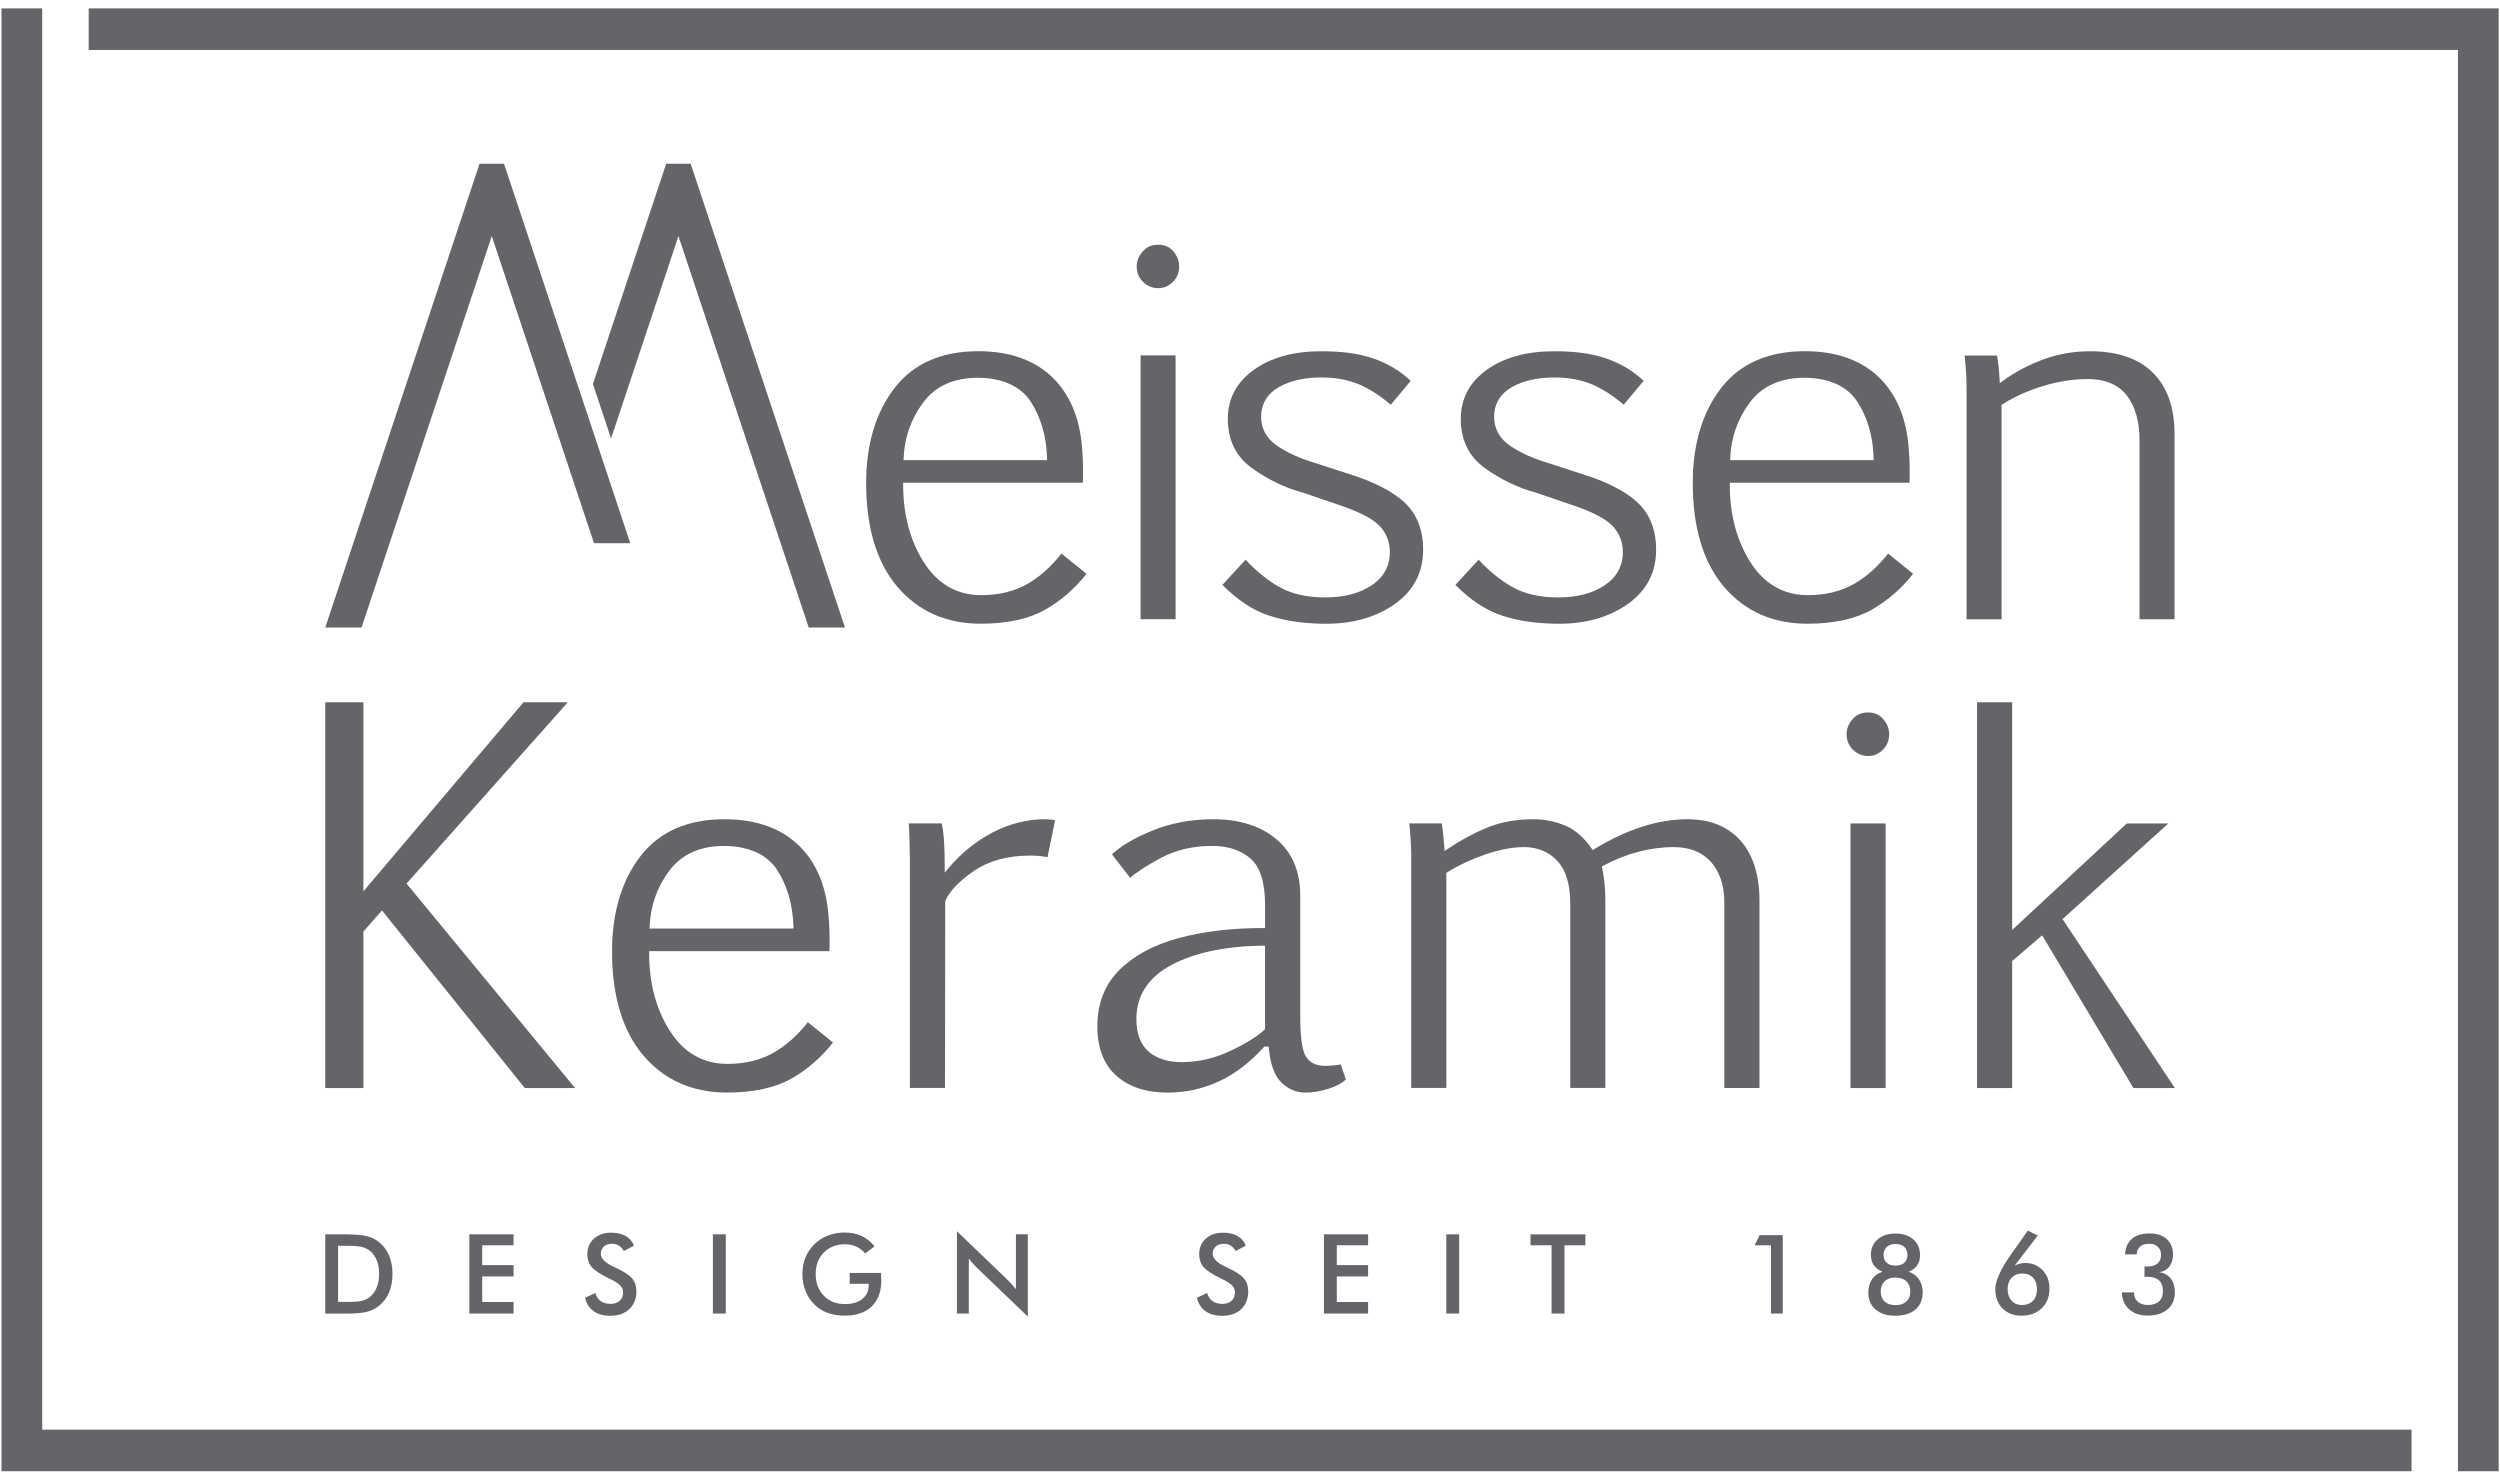
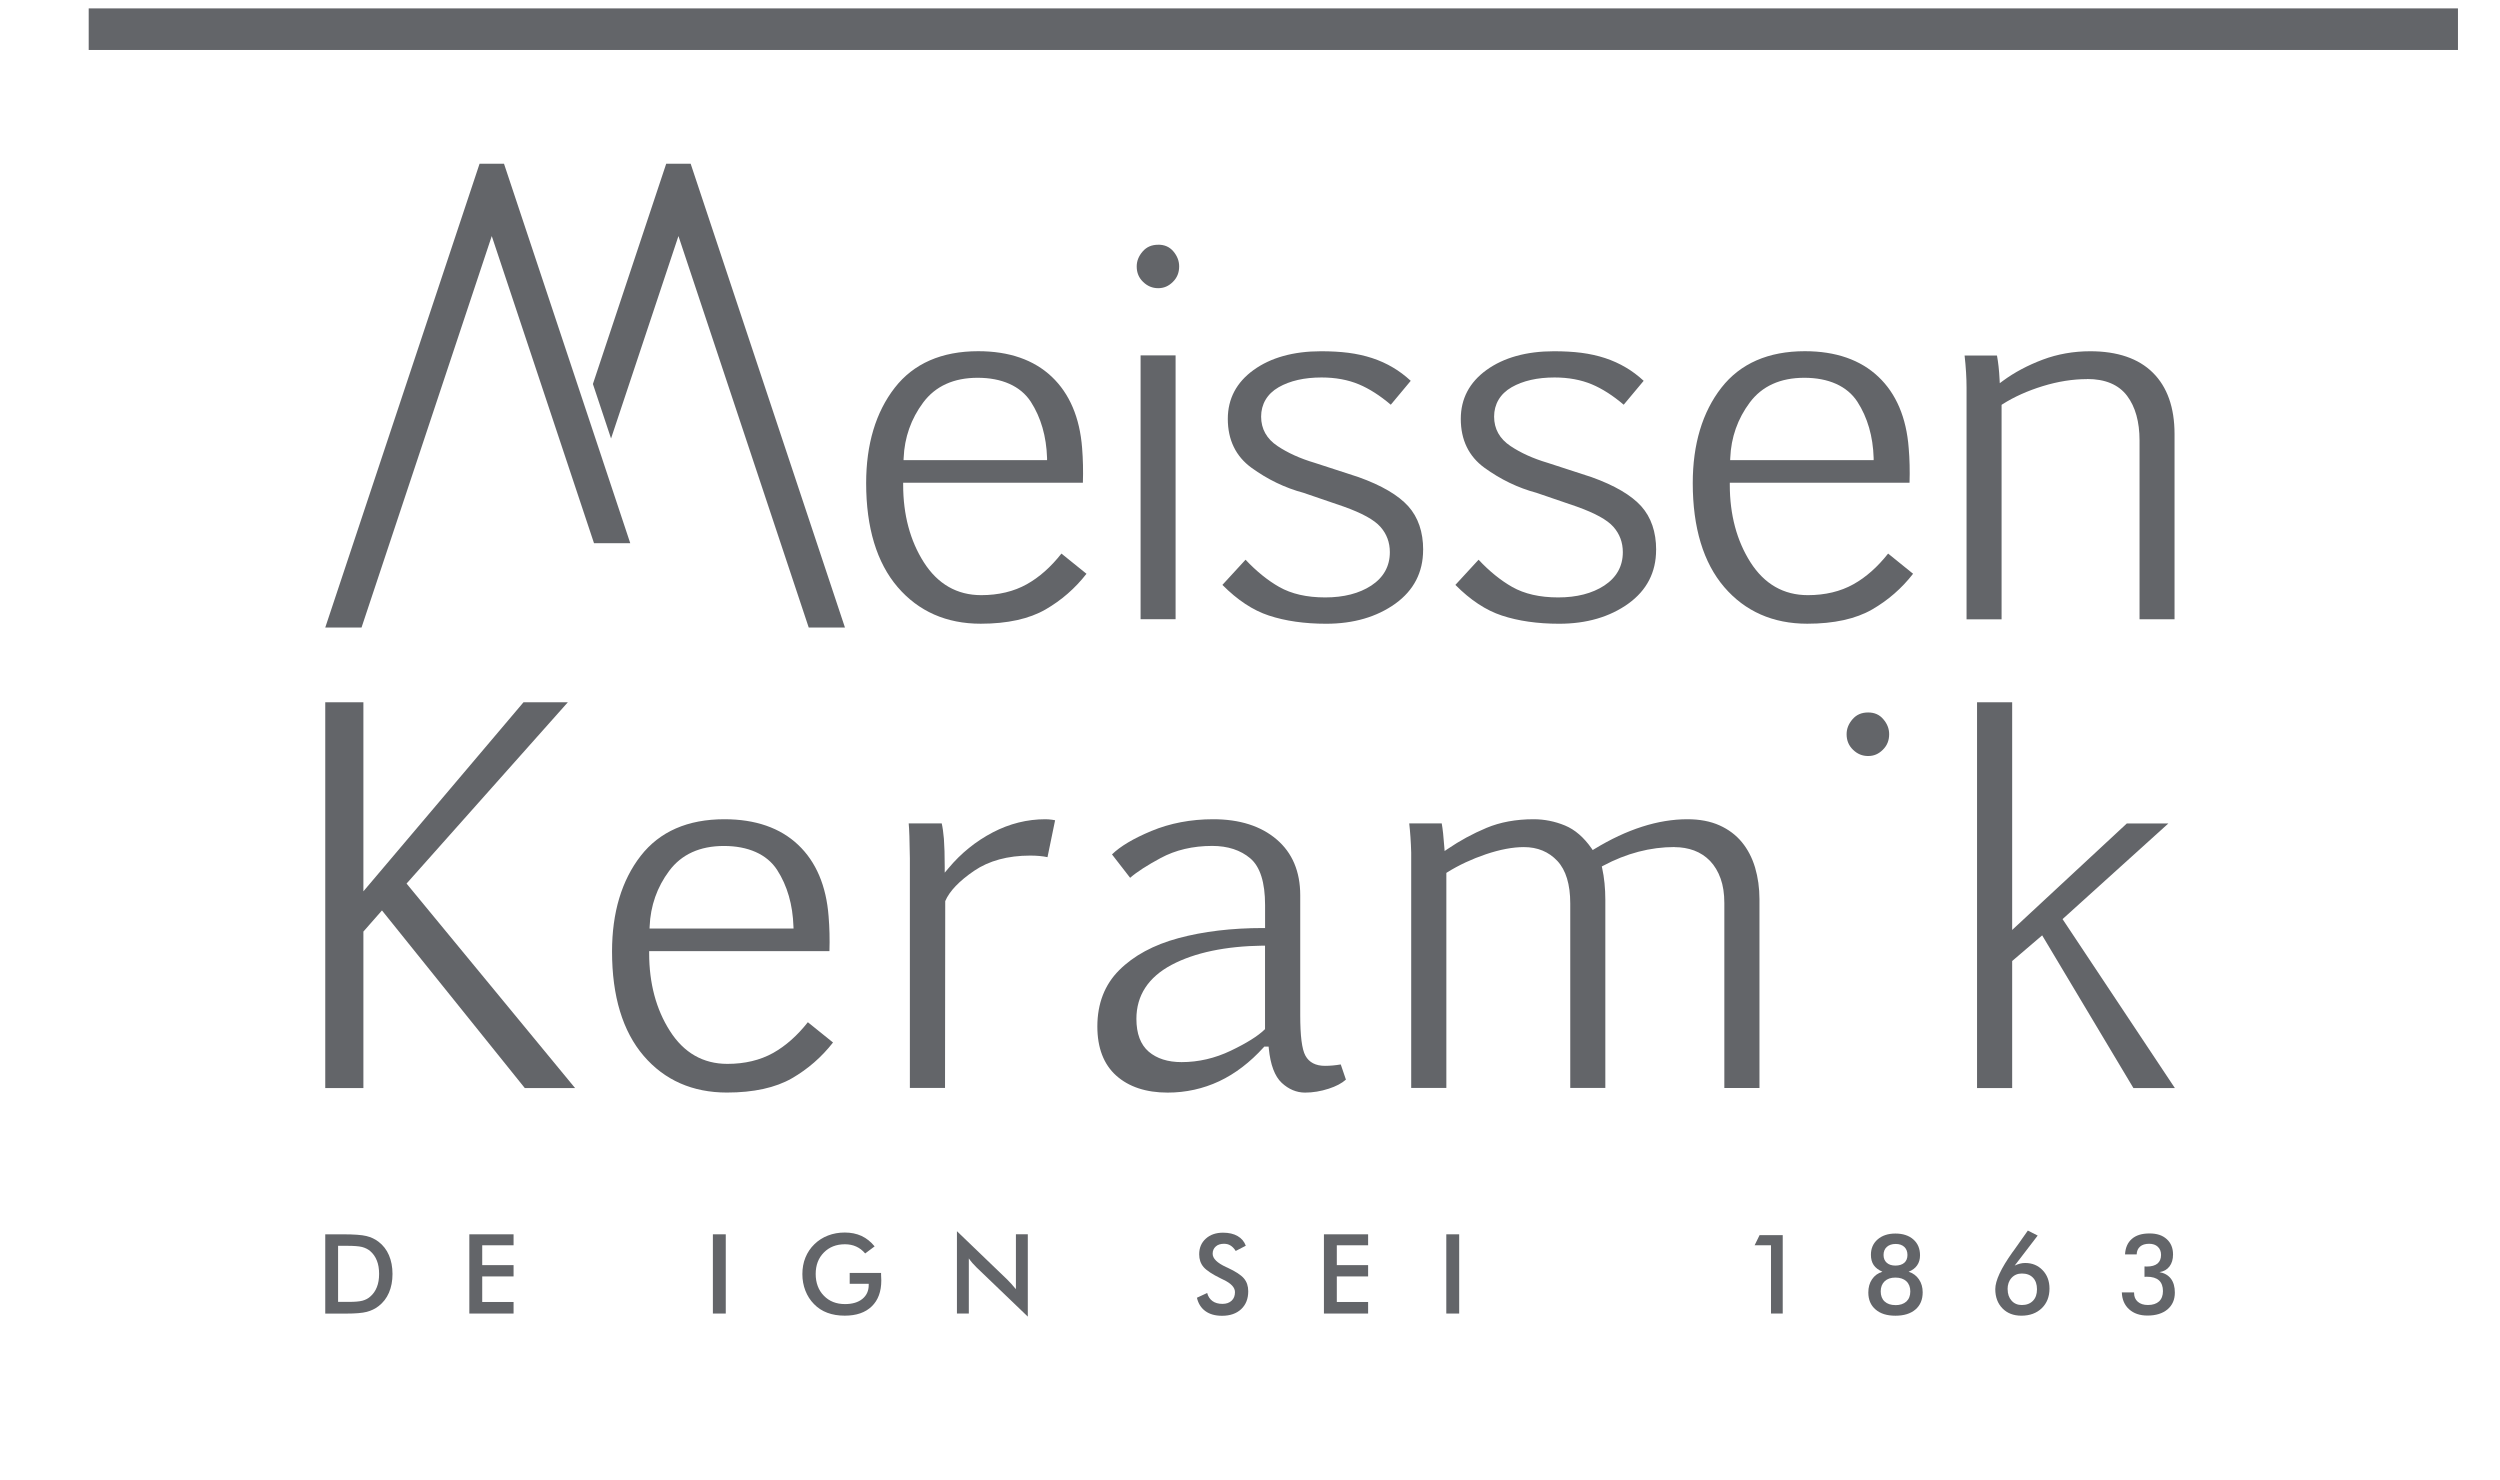
<svg xmlns="http://www.w3.org/2000/svg" width="98" height="58" viewBox="0 0 98 58" fill="none">
-   <path d="M0.059 0.329V57.672H94.533V56.042H1.654V0.329H0.059Z" fill="#636569" />
-   <path d="M3.477 0.329V1.959H96.352V57.672H97.947V0.329H3.477Z" fill="#636569" />
+   <path d="M3.477 0.329V1.959H96.352V57.672V0.329H3.477Z" fill="#636569" />
  <path d="M12.75 51.491V48.385H13.43C13.873 48.385 14.185 48.408 14.364 48.453C14.544 48.497 14.704 48.572 14.838 48.676C15.018 48.813 15.154 48.988 15.247 49.204C15.339 49.42 15.386 49.664 15.386 49.94C15.386 50.215 15.339 50.46 15.247 50.674C15.154 50.888 15.02 51.063 14.838 51.202C14.704 51.306 14.547 51.381 14.376 51.425C14.205 51.47 13.933 51.493 13.567 51.493H12.75V51.491ZM13.255 51.034H13.679C13.912 51.034 14.087 51.019 14.205 50.988C14.322 50.957 14.424 50.905 14.509 50.83C14.627 50.73 14.715 50.605 14.773 50.456C14.833 50.308 14.861 50.135 14.861 49.936C14.861 49.738 14.833 49.564 14.773 49.416C14.715 49.266 14.627 49.141 14.509 49.04C14.422 48.967 14.316 48.915 14.193 48.882C14.072 48.852 13.879 48.836 13.619 48.836H13.253V51.032L13.255 51.034Z" fill="#636569" />
  <path d="M18.398 51.491V48.385H20.132V48.815H18.903V49.593H20.132V50.036H18.903V51.038H20.132V51.491H18.398Z" fill="#636569" />
-   <path d="M22.934 50.872L23.336 50.685C23.373 50.823 23.444 50.929 23.546 51.003C23.648 51.076 23.779 51.112 23.937 51.112C24.088 51.112 24.207 51.07 24.294 50.987C24.382 50.904 24.427 50.791 24.427 50.652C24.427 50.469 24.274 50.307 23.974 50.165C23.932 50.143 23.899 50.128 23.878 50.118C23.535 49.951 23.307 49.8 23.194 49.666C23.08 49.531 23.024 49.365 23.024 49.17C23.024 48.918 23.109 48.712 23.282 48.556C23.454 48.4 23.679 48.321 23.957 48.321C24.186 48.321 24.378 48.365 24.531 48.454C24.685 48.542 24.791 48.669 24.851 48.833L24.456 49.038C24.394 48.939 24.325 48.868 24.251 48.824C24.178 48.777 24.091 48.756 23.995 48.756C23.858 48.756 23.75 48.791 23.673 48.862C23.593 48.934 23.552 49.028 23.552 49.147C23.552 49.334 23.729 49.508 24.08 49.669C24.105 49.681 24.126 49.691 24.143 49.698C24.45 49.841 24.662 49.978 24.775 50.112C24.891 50.247 24.947 50.415 24.947 50.617C24.947 50.912 24.854 51.145 24.669 51.319C24.485 51.492 24.234 51.579 23.918 51.579C23.654 51.579 23.436 51.519 23.267 51.396C23.099 51.274 22.988 51.101 22.936 50.873" fill="#636569" />
  <path d="M28.45 48.385H27.945V51.491H28.45V48.385Z" fill="#636569" />
  <path d="M33.308 49.9H34.538C34.538 49.921 34.538 49.952 34.539 49.991C34.543 50.091 34.547 50.158 34.547 50.193C34.547 50.63 34.422 50.969 34.172 51.21C33.921 51.453 33.569 51.574 33.114 51.574C32.859 51.574 32.632 51.536 32.432 51.461C32.233 51.387 32.058 51.274 31.91 51.121C31.761 50.971 31.65 50.796 31.571 50.594C31.492 50.391 31.453 50.175 31.453 49.944C31.453 49.713 31.492 49.493 31.573 49.295C31.654 49.097 31.771 48.921 31.927 48.771C32.079 48.623 32.257 48.509 32.459 48.432C32.663 48.353 32.881 48.315 33.112 48.315C33.357 48.315 33.574 48.359 33.769 48.447C33.962 48.538 34.135 48.673 34.285 48.858L33.915 49.135C33.811 49.014 33.694 48.923 33.561 48.864C33.43 48.804 33.282 48.775 33.12 48.775C32.782 48.775 32.509 48.883 32.295 49.099C32.083 49.312 31.975 49.594 31.975 49.939C31.975 50.283 32.081 50.574 32.295 50.792C32.507 51.012 32.784 51.12 33.123 51.12C33.413 51.12 33.64 51.052 33.806 50.917C33.971 50.782 34.054 50.601 34.054 50.368V50.324H33.308V49.898V49.9Z" fill="#636569" />
  <path d="M37.512 51.492V48.263L39.485 50.16C39.538 50.214 39.592 50.27 39.648 50.332C39.704 50.394 39.762 50.461 39.824 50.536V48.384H40.29V51.611L38.277 49.679C38.223 49.627 38.171 49.571 38.12 49.513C38.07 49.455 38.022 49.394 37.978 49.33V51.49H37.514L37.512 51.492Z" fill="#636569" />
  <path d="M46.918 50.872L47.321 50.685C47.357 50.823 47.428 50.929 47.531 51.003C47.633 51.076 47.764 51.112 47.922 51.112C48.072 51.112 48.191 51.07 48.28 50.987C48.369 50.904 48.411 50.791 48.411 50.652C48.411 50.469 48.259 50.307 47.958 50.165C47.916 50.143 47.883 50.128 47.862 50.118C47.519 49.951 47.292 49.8 47.178 49.666C47.064 49.531 47.008 49.365 47.008 49.17C47.008 48.918 47.093 48.712 47.267 48.556C47.438 48.4 47.664 48.321 47.941 48.321C48.17 48.321 48.363 48.365 48.515 48.454C48.669 48.542 48.775 48.669 48.835 48.833L48.44 49.038C48.378 48.939 48.309 48.868 48.236 48.824C48.163 48.777 48.076 48.756 47.98 48.756C47.845 48.756 47.735 48.791 47.658 48.862C47.577 48.934 47.536 49.028 47.536 49.147C47.536 49.334 47.714 49.508 48.064 49.669C48.091 49.681 48.111 49.691 48.128 49.698C48.434 49.841 48.646 49.978 48.76 50.112C48.875 50.247 48.931 50.415 48.931 50.617C48.931 50.912 48.839 51.145 48.654 51.319C48.469 51.492 48.218 51.579 47.903 51.579C47.639 51.579 47.421 51.519 47.251 51.396C47.084 51.274 46.972 51.101 46.92 50.873" fill="#636569" />
  <path d="M51.898 51.491V48.385H53.63V48.815H52.403V49.593H53.63V50.036H52.403V51.038H53.63V51.491H51.898Z" fill="#636569" />
  <path d="M57.2 48.385H56.695V51.491H57.2V48.385Z" fill="#636569" />
-   <path d="M61.327 48.815V51.491H60.821V48.815H59.996V48.388H62.148V48.815H61.327Z" fill="#636569" />
  <path d="M69.423 51.491V48.815H68.781L68.976 48.416H69.883V51.491H69.423Z" fill="#636569" />
  <path d="M73.787 49.85C73.633 49.783 73.52 49.696 73.448 49.59C73.375 49.482 73.34 49.347 73.34 49.187C73.34 48.939 73.427 48.738 73.604 48.584C73.78 48.432 74.011 48.355 74.3 48.355C74.589 48.355 74.832 48.432 75.005 48.588C75.18 48.742 75.265 48.95 75.265 49.209C75.265 49.361 75.228 49.494 75.151 49.602C75.076 49.711 74.965 49.794 74.818 49.852C74.992 49.908 75.126 50.008 75.223 50.151C75.321 50.293 75.369 50.465 75.369 50.659C75.369 50.944 75.275 51.17 75.086 51.332C74.897 51.495 74.635 51.576 74.3 51.576C73.965 51.576 73.71 51.495 73.522 51.332C73.333 51.17 73.238 50.948 73.238 50.667C73.238 50.465 73.286 50.291 73.383 50.149C73.479 50.006 73.614 49.906 73.789 49.852M74.3 51.162C74.483 51.162 74.625 51.114 74.73 51.02C74.832 50.925 74.884 50.792 74.884 50.624C74.884 50.457 74.832 50.322 74.73 50.226C74.625 50.129 74.483 50.081 74.3 50.081C74.117 50.081 73.982 50.129 73.878 50.226C73.776 50.324 73.724 50.457 73.724 50.623C73.724 50.788 73.774 50.923 73.876 51.017C73.978 51.112 74.119 51.16 74.3 51.16M74.311 48.763C74.165 48.763 74.049 48.802 73.963 48.879C73.878 48.956 73.835 49.062 73.835 49.195C73.835 49.328 73.878 49.426 73.961 49.501C74.044 49.575 74.157 49.611 74.3 49.611C74.442 49.611 74.564 49.575 74.649 49.501C74.731 49.428 74.772 49.326 74.772 49.195C74.772 49.064 74.731 48.956 74.649 48.879C74.566 48.802 74.454 48.763 74.311 48.763Z" fill="#636569" />
  <path d="M78.982 49.608C79.051 49.575 79.12 49.55 79.186 49.534C79.253 49.517 79.319 49.509 79.386 49.509C79.664 49.509 79.891 49.604 80.07 49.791C80.249 49.977 80.34 50.218 80.34 50.511C80.34 50.831 80.238 51.087 80.037 51.282C79.835 51.476 79.569 51.575 79.24 51.575C78.931 51.575 78.683 51.48 78.496 51.288C78.309 51.097 78.215 50.844 78.215 50.534C78.215 50.201 78.44 49.717 78.893 49.082L78.949 49.008L79.492 48.238L79.877 48.434L78.978 49.608H78.982ZM78.7 50.54C78.7 50.725 78.752 50.873 78.855 50.987C78.957 51.101 79.091 51.157 79.255 51.157C79.44 51.157 79.587 51.101 79.692 50.991C79.799 50.881 79.85 50.731 79.85 50.54C79.85 50.349 79.799 50.195 79.692 50.085C79.588 49.976 79.444 49.922 79.257 49.922C79.091 49.922 78.957 49.979 78.853 50.093C78.749 50.207 78.697 50.357 78.697 50.54" fill="#636569" />
  <path d="M83.172 50.663H83.656V50.688C83.656 50.831 83.704 50.944 83.802 51.029C83.9 51.114 84.031 51.156 84.199 51.156C84.386 51.156 84.532 51.108 84.634 51.016C84.736 50.921 84.788 50.786 84.788 50.609C84.788 50.432 84.736 50.283 84.63 50.189C84.524 50.095 84.368 50.048 84.158 50.048C84.149 50.048 84.133 50.048 84.112 50.05C84.091 50.05 84.073 50.052 84.064 50.052V49.644C84.064 49.644 84.089 49.644 84.11 49.646C84.131 49.648 84.147 49.648 84.156 49.648C84.341 49.648 84.478 49.609 84.573 49.532C84.665 49.455 84.713 49.341 84.713 49.191C84.713 49.058 84.671 48.952 84.586 48.873C84.503 48.794 84.389 48.756 84.247 48.756C84.095 48.756 83.977 48.792 83.892 48.865C83.808 48.939 83.761 49.041 83.758 49.172H83.301C83.316 48.908 83.405 48.706 83.571 48.563C83.736 48.42 83.966 48.351 84.26 48.351C84.555 48.351 84.769 48.424 84.935 48.573C85.1 48.721 85.183 48.923 85.183 49.176C85.183 49.366 85.137 49.522 85.043 49.646C84.948 49.769 84.819 49.842 84.651 49.867C84.848 49.904 84.996 49.989 85.1 50.126C85.203 50.262 85.254 50.445 85.254 50.671C85.254 50.946 85.158 51.164 84.966 51.328C84.773 51.489 84.511 51.57 84.181 51.57C83.883 51.57 83.642 51.488 83.461 51.324C83.28 51.16 83.183 50.937 83.176 50.659" fill="#636569" />
-   <path d="M73.917 32.279H72.539V42.652H73.917V32.279Z" fill="#636569" />
  <path d="M73.231 27.929C72.974 27.929 72.774 28.015 72.62 28.193C72.464 28.374 72.387 28.566 72.387 28.782C72.387 29.027 72.47 29.227 72.639 29.391C72.811 29.557 73.003 29.636 73.231 29.636C73.458 29.636 73.639 29.557 73.807 29.391C73.974 29.227 74.055 29.027 74.055 28.782C74.055 28.566 73.98 28.372 73.826 28.193C73.676 28.015 73.481 27.929 73.231 27.929Z" fill="#636569" />
  <path d="M83.63 42.652H85.255L80.852 36.029L85 32.279H83.372L78.877 36.454V27.528H77.5V42.652H78.877V37.672L80.053 36.666L83.63 42.652Z" fill="#636569" />
  <path d="M65.648 33.208C65.915 33.208 66.172 33.252 66.409 33.339C66.646 33.428 66.858 33.566 67.035 33.749C67.21 33.932 67.349 34.164 67.447 34.437C67.545 34.709 67.594 35.031 67.594 35.397V42.65H68.971V35.25C68.971 34.813 68.913 34.395 68.8 34.011C68.686 33.63 68.513 33.295 68.283 33.015C68.056 32.738 67.761 32.514 67.407 32.355C67.052 32.195 66.628 32.114 66.147 32.114C64.996 32.114 63.771 32.507 62.502 33.281L62.434 33.322L62.39 33.258C62.087 32.825 61.739 32.522 61.348 32.36C60.953 32.197 60.538 32.114 60.117 32.114C59.429 32.114 58.806 32.229 58.271 32.453C57.729 32.68 57.217 32.959 56.749 33.279L56.629 33.36L56.618 33.216C56.589 32.805 56.554 32.489 56.516 32.278H55.242C55.281 32.626 55.308 33.01 55.319 33.422V42.648H56.697V34.218L56.735 34.193C57.188 33.911 57.695 33.674 58.246 33.487C58.799 33.301 59.3 33.206 59.735 33.206C60.271 33.206 60.712 33.389 61.049 33.749C61.384 34.108 61.554 34.668 61.554 35.414V42.648H62.929V35.277C62.929 34.825 62.887 34.403 62.804 34.027L62.791 33.965L62.846 33.936C63.752 33.451 64.694 33.204 65.646 33.204" fill="#636569" />
  <path d="M32.652 40.864L31.668 40.071C31.253 40.597 30.797 41.001 30.309 41.275C29.799 41.56 29.194 41.704 28.514 41.704C27.564 41.704 26.805 41.271 26.26 40.412C25.72 39.568 25.447 38.543 25.447 37.368V37.285H32.514C32.529 36.811 32.517 36.354 32.481 35.921C32.39 34.724 31.989 33.78 31.286 33.116C30.583 32.451 29.612 32.114 28.396 32.114C26.959 32.114 25.857 32.597 25.115 33.551C24.37 34.511 23.992 35.772 23.992 37.3C23.992 39.053 24.41 40.429 25.231 41.388C26.05 42.344 27.148 42.828 28.495 42.828C29.543 42.828 30.4 42.639 31.044 42.269C31.668 41.909 32.209 41.437 32.654 40.866M25.466 36.314C25.499 35.508 25.757 34.774 26.233 34.137C26.716 33.489 27.437 33.162 28.377 33.162C29.317 33.162 30.063 33.48 30.466 34.106C30.862 34.721 31.076 35.464 31.103 36.314L31.107 36.398H25.462L25.466 36.312V36.314Z" fill="#636569" />
  <path d="M22.26 27.528H20.522L14.245 34.94V27.528H12.75V42.652H14.245V36.518L14.973 35.689L20.572 42.652H22.543L15.937 34.636L22.26 27.528Z" fill="#636569" />
  <path d="M38.181 34.139C38.765 33.74 39.505 33.539 40.384 33.539C40.648 33.539 40.875 33.561 41.062 33.601L41.36 32.154C41.326 32.147 41.285 32.141 41.237 32.133C41.147 32.121 41.06 32.114 40.979 32.114C40.268 32.114 39.572 32.287 38.916 32.63C38.255 32.975 37.669 33.447 37.18 34.035L37.033 34.208V33.981C37.033 33.53 37.022 33.16 37.001 32.881C36.979 32.636 36.952 32.434 36.916 32.278H35.621C35.642 32.489 35.658 32.938 35.667 33.647V42.648H37.045L37.053 35.324C37.22 34.932 37.602 34.535 38.184 34.137" fill="#636569" />
  <path d="M52.556 41.726C52.348 41.762 52.14 41.781 51.938 41.781C51.575 41.781 51.317 41.647 51.173 41.383C51.034 41.132 50.969 40.608 50.969 39.787V35.094C50.969 34.162 50.657 33.426 50.042 32.904C49.429 32.38 48.593 32.114 47.559 32.114C46.682 32.114 45.865 32.27 45.131 32.576C44.434 32.867 43.915 33.175 43.59 33.493L44.301 34.41C44.566 34.179 44.969 33.919 45.499 33.634C46.081 33.32 46.761 33.16 47.518 33.16C48.127 33.16 48.63 33.324 49.011 33.647C49.397 33.975 49.591 34.589 49.591 35.478V36.379H49.508C48.285 36.379 47.171 36.512 46.193 36.776C45.224 37.038 44.441 37.46 43.869 38.034C43.303 38.601 43.016 39.342 43.016 40.238C43.016 41.074 43.264 41.722 43.755 42.163C44.249 42.606 44.927 42.83 45.773 42.83C46.485 42.83 47.164 42.679 47.792 42.385C48.42 42.09 49.005 41.641 49.537 41.053L49.56 41.026H49.73L49.737 41.099C49.799 41.739 49.971 42.192 50.244 42.448C50.516 42.7 50.824 42.83 51.159 42.83C51.462 42.83 51.772 42.779 52.086 42.677C52.371 42.585 52.599 42.465 52.76 42.321L52.558 41.727L52.556 41.726ZM49.591 40.338L49.566 40.364C49.306 40.616 48.863 40.893 48.246 41.188C47.626 41.485 46.979 41.635 46.318 41.635C45.778 41.635 45.347 41.496 45.029 41.225C44.709 40.949 44.547 40.518 44.547 39.941C44.547 39.023 45.012 38.308 45.931 37.82C46.834 37.343 48.036 37.09 49.504 37.069H49.589V40.337L49.591 40.338Z" fill="#636569" />
  <path d="M74.994 22.492L74.014 21.7C73.6 22.226 73.145 22.629 72.657 22.901C72.149 23.186 71.546 23.33 70.868 23.33C69.92 23.33 69.164 22.897 68.619 22.043C68.082 21.199 67.808 20.178 67.808 19.007V18.924H74.854C74.869 18.452 74.858 17.995 74.821 17.564C74.73 16.371 74.332 15.429 73.63 14.767C72.929 14.104 71.96 13.767 70.75 13.767C69.317 13.767 68.217 14.25 67.477 15.2C66.733 16.156 66.356 17.414 66.356 18.938C66.356 20.685 66.772 22.059 67.59 23.014C68.407 23.966 69.502 24.45 70.846 24.45C71.891 24.45 72.746 24.261 73.388 23.891C74.01 23.532 74.551 23.062 74.992 22.492M67.826 17.951C67.858 17.148 68.116 16.416 68.59 15.78C69.072 15.134 69.791 14.809 70.729 14.809C71.667 14.809 72.407 15.127 72.811 15.751C73.206 16.364 73.422 17.104 73.447 17.953V18.038H67.822L67.826 17.953V17.951Z" fill="#636569" />
  <path d="M55.788 21.554C55.788 20.853 55.592 20.279 55.206 19.847C54.815 19.412 54.158 19.026 53.255 18.703C52.966 18.612 52.677 18.518 52.39 18.421C52.105 18.325 51.817 18.231 51.526 18.14C50.972 17.976 50.482 17.755 50.076 17.483C49.652 17.2 49.436 16.811 49.436 16.331C49.436 15.851 49.667 15.441 50.124 15.179C50.567 14.926 51.132 14.797 51.804 14.797C52.351 14.797 52.844 14.888 53.27 15.067C53.675 15.237 54.093 15.504 54.519 15.865L55.301 14.928C55.077 14.722 54.844 14.547 54.607 14.408C54.353 14.256 54.075 14.131 53.786 14.036C53.497 13.942 53.185 13.873 52.858 13.83C52.528 13.788 52.166 13.769 51.785 13.769C50.704 13.769 49.814 14.017 49.138 14.506C48.469 14.99 48.13 15.633 48.13 16.42C48.13 17.244 48.444 17.89 49.059 18.337C49.69 18.795 50.374 19.125 51.093 19.317L52.665 19.855C53.393 20.115 53.867 20.375 54.112 20.652C54.359 20.93 54.482 21.263 54.482 21.645C54.482 22.197 54.237 22.637 53.754 22.955C53.282 23.263 52.675 23.419 51.948 23.419C51.222 23.419 50.625 23.28 50.147 23.01C49.696 22.754 49.251 22.394 48.825 21.941L47.918 22.928C48.506 23.521 49.118 23.926 49.742 24.13C50.39 24.344 51.145 24.451 51.987 24.451C53.06 24.451 53.973 24.184 54.702 23.66C55.42 23.141 55.786 22.433 55.786 21.558" fill="#636569" />
  <path d="M81.815 14.857C82.526 14.857 83.053 15.079 83.383 15.518C83.707 15.95 83.87 16.535 83.87 17.265V24.276H85.242V17.013C85.242 15.976 84.957 15.169 84.394 14.611C83.832 14.052 83.005 13.769 81.938 13.769C81.283 13.769 80.655 13.88 80.075 14.098C79.491 14.318 78.965 14.597 78.514 14.93L78.391 15.021L78.383 14.869C78.366 14.516 78.331 14.202 78.281 13.936H77.012C77.062 14.383 77.089 14.811 77.089 15.206V24.278H78.462V15.87L78.499 15.845C78.95 15.558 79.482 15.319 80.077 15.136C80.672 14.953 81.256 14.861 81.813 14.861" fill="#636569" />
  <path d="M64.921 21.554C64.921 20.853 64.724 20.279 64.339 19.847C63.948 19.412 63.291 19.026 62.388 18.703C62.099 18.612 61.809 18.518 61.522 18.421C61.237 18.325 60.95 18.231 60.659 18.14C60.104 17.976 59.615 17.755 59.209 17.483C58.785 17.2 58.569 16.811 58.569 16.331C58.569 15.851 58.8 15.441 59.257 15.179C59.7 14.926 60.264 14.797 60.937 14.797C61.484 14.797 61.977 14.888 62.403 15.067C62.806 15.237 63.225 15.504 63.649 15.865L64.432 14.928C64.208 14.722 63.975 14.547 63.738 14.408C63.482 14.256 63.206 14.131 62.917 14.036C62.63 13.942 62.318 13.873 61.989 13.83C61.659 13.788 61.297 13.769 60.916 13.769C59.835 13.769 58.945 14.017 58.268 14.506C57.6 14.99 57.263 15.633 57.263 16.42C57.263 17.244 57.575 17.89 58.191 18.337C58.823 18.795 59.507 19.125 60.226 19.317L61.798 19.855C62.526 20.115 63 20.375 63.245 20.652C63.491 20.93 63.615 21.263 63.615 21.645C63.615 22.197 63.37 22.637 62.886 22.955C62.414 23.263 61.806 23.419 61.081 23.419C60.357 23.419 59.758 23.28 59.28 23.01C58.829 22.754 58.384 22.394 57.96 21.941L57.051 22.928C57.638 23.521 58.251 23.926 58.875 24.13C59.523 24.344 60.278 24.451 61.12 24.451C62.193 24.451 63.106 24.184 63.834 23.66C64.553 23.141 64.919 22.433 64.919 21.558" fill="#636569" />
  <path d="M46.083 13.931H44.711V24.273H46.083V13.931Z" fill="#636569" />
  <path d="M42.59 22.492L41.608 21.7C41.195 22.226 40.739 22.629 40.253 22.901C39.745 23.186 39.141 23.33 38.463 23.33C37.517 23.33 36.76 22.897 36.215 22.043C35.677 21.199 35.404 20.178 35.404 19.007V18.924H42.449C42.465 18.452 42.453 17.995 42.419 17.564C42.328 16.371 41.927 15.429 41.228 14.767C40.527 14.104 39.558 13.767 38.346 13.767C36.914 13.767 35.812 14.25 35.074 15.2C34.331 16.156 33.953 17.414 33.953 18.938C33.953 20.685 34.369 22.059 35.188 23.014C36.005 23.966 37.099 24.45 38.444 24.45C39.488 24.45 40.344 24.261 40.985 23.891C41.608 23.532 42.147 23.062 42.59 22.492ZM35.423 17.951C35.456 17.148 35.714 16.416 36.188 15.78C36.67 15.134 37.388 14.809 38.325 14.809C39.261 14.809 40.005 15.127 40.409 15.751C40.804 16.364 41.018 17.104 41.045 17.953V18.038H35.419L35.423 17.953V17.951Z" fill="#636569" />
  <path d="M45.402 9.594C45.146 9.594 44.946 9.68 44.792 9.858C44.636 10.039 44.559 10.231 44.559 10.445C44.559 10.69 44.641 10.888 44.811 11.052C44.98 11.216 45.175 11.297 45.401 11.297C45.626 11.297 45.809 11.216 45.975 11.052C46.142 10.888 46.223 10.69 46.223 10.443C46.223 10.228 46.148 10.035 45.996 9.854C45.846 9.677 45.651 9.592 45.402 9.592" fill="#636569" />
  <path d="M23.614 18.01V18.008L19.757 6.419H18.799L12.75 24.599H14.172L19.277 9.253L23.285 21.293H24.706L23.614 18.01Z" fill="#636569" />
  <path d="M27.074 6.419H26.115L23.242 15.053L23.953 17.189L26.595 9.253L31.702 24.599H33.122L27.074 6.419Z" fill="#636569" />
</svg>